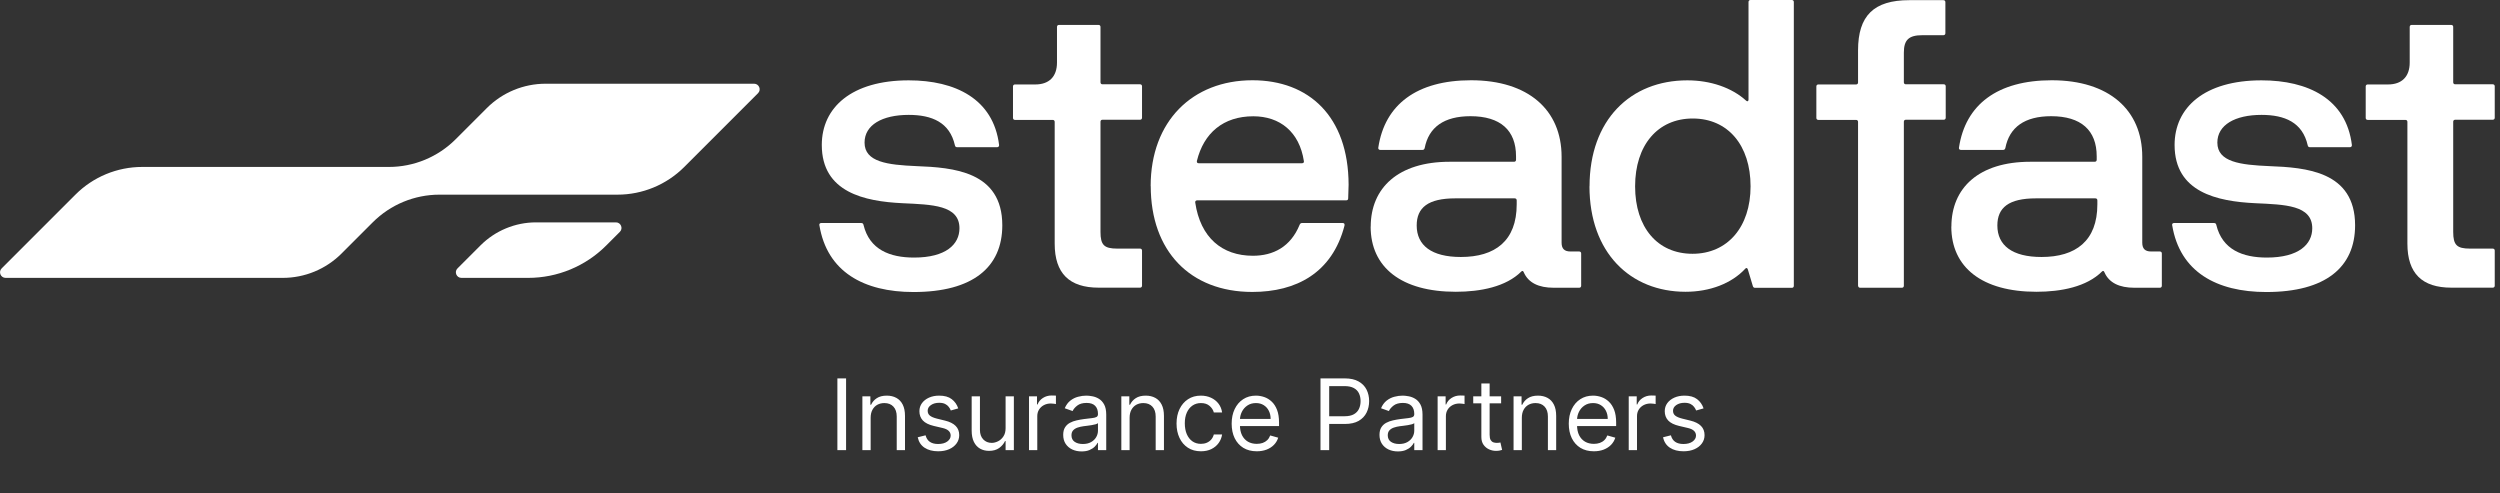
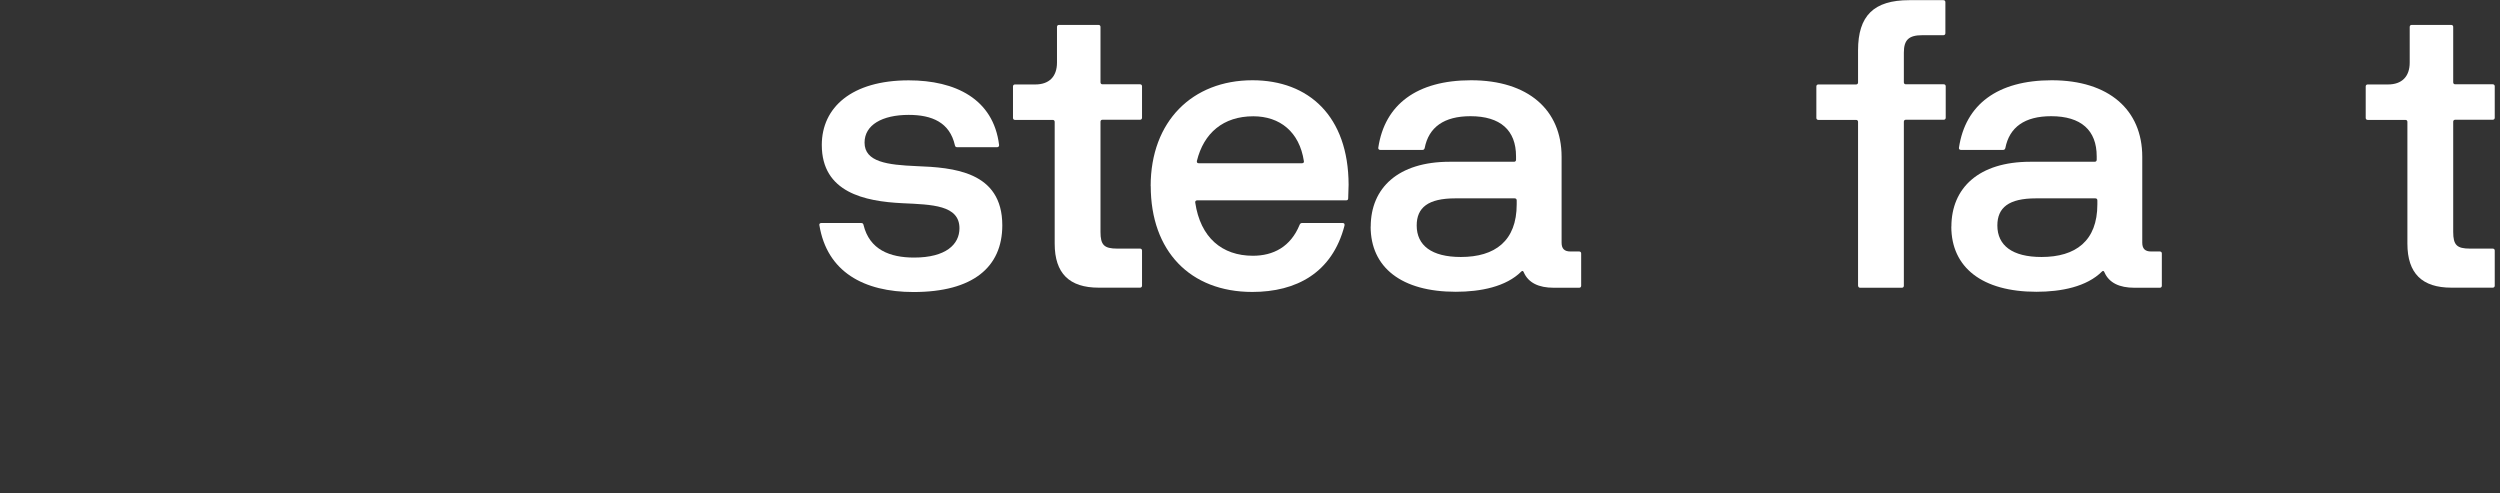
<svg xmlns="http://www.w3.org/2000/svg" width="304" height="60" viewBox="0 0 304 60" fill="none">
  <rect x="0" y="0" width="304" height="60" fill="#333333" stroke="none" />
  <g clip-path="url(#clip0_1075_6477)">
-     <path d="M92.18 11.33L83.2 20.31C81.05 22.46 78.13 23.67 75.09 23.67H53.44C50.4 23.67 47.48 24.88 45.33 27.03L41.53 30.83C39.63 32.73 37.06 33.79 34.38 33.79H0.68C0.08 33.79 -0.22 33.06 0.2 32.64L9.18 23.66C11.33 21.51 14.25 20.3 17.29 20.3H47.29C50.33 20.3 53.25 19.09 55.4 16.94L59.2 13.14C61.1 11.24 63.67 10.18 66.35 10.18H91.7C92.3 10.18 92.6 10.91 92.18 11.33Z" fill="white" />
-     <path d="M75.369 28.2L73.709 29.86C71.189 32.38 67.779 33.79 64.219 33.79H56.109C55.509 33.79 55.209 33.06 55.629 32.64L58.429 29.84C60.219 28.05 62.649 27.04 65.179 27.04H74.899C75.499 27.04 75.799 27.77 75.379 28.19L75.369 28.2Z" fill="white" />
    <path d="M99.63 27.39C99.61 27.22 99.7 27.12 99.85 27.12H104.73C104.88 27.12 104.97 27.19 105 27.34C105.73 30.37 108.22 31.32 111.15 31.32C115.03 31.32 116.67 29.71 116.67 27.76C116.67 24.93 113.33 24.88 109.74 24.71C105.13 24.49 99.93 23.39 99.93 17.63C99.93 13.06 103.57 9.77 110.5 9.77C116.16 9.77 120.8 12.02 121.49 17.63C121.51 17.8 121.39 17.9 121.25 17.9H116.39C116.24 17.9 116.15 17.83 116.12 17.68C115.49 14.87 113.31 13.97 110.5 13.97C107.28 13.97 105.13 15.19 105.13 17.34C105.13 19.71 107.94 20.05 111.43 20.2C115.87 20.37 121.88 20.81 121.88 27.4C121.88 32.5 118.29 35.51 111.09 35.51C105.01 35.51 100.57 33.04 99.64 27.4L99.63 27.39Z" fill="white" />
    <path d="M128.25 29.66V14.82C128.25 14.67 128.15 14.58 128.01 14.58H123.42C123.27 14.58 123.18 14.48 123.18 14.34V10.51C123.18 10.36 123.28 10.27 123.42 10.27H125.89C127.57 10.27 128.53 9.32 128.53 7.61V3.27C128.53 3.12 128.63 3.03 128.77 3.03H133.58C133.73 3.03 133.82 3.13 133.82 3.27V10.01C133.82 10.16 133.92 10.25 134.06 10.25H138.63C138.78 10.25 138.87 10.35 138.87 10.49V14.32C138.87 14.47 138.77 14.56 138.63 14.56H134.06C133.91 14.56 133.82 14.66 133.82 14.8V28.2C133.82 29.79 134.26 30.23 135.85 30.23H138.63C138.78 30.23 138.87 30.33 138.87 30.47V34.74C138.87 34.89 138.77 34.98 138.63 34.98H133.6C130.04 34.98 128.25 33.25 128.25 29.63V29.66Z" fill="white" />
    <path d="M139.92 22.63C139.92 14.74 145 9.76 152.3 9.76C159.14 9.76 163.97 14.13 163.99 22.46L163.94 24.12C163.94 24.29 163.84 24.36 163.7 24.36H145.58C145.43 24.36 145.31 24.46 145.34 24.63C145.97 28.9 148.61 31.1 152.35 31.1C154.82 31.1 156.94 30.03 158.04 27.32C158.09 27.2 158.19 27.12 158.31 27.12H163.29C163.46 27.12 163.53 27.24 163.49 27.44C162 33.18 157.63 35.5 152.28 35.5C144.71 35.5 139.93 30.52 139.93 22.63H139.92ZM145.76 19.85H158.33C158.48 19.85 158.6 19.75 158.55 19.58C158.01 16.04 155.64 14.14 152.4 14.14C148.76 14.14 146.37 16.17 145.54 19.58C145.52 19.75 145.59 19.85 145.76 19.85Z" fill="white" />
    <path d="M166.68 27.56C166.68 22.85 170.02 19.67 176.27 19.67H184.11C184.26 19.67 184.35 19.57 184.35 19.43V19.01C184.35 15.84 182.45 14.13 178.81 14.13C175.59 14.13 173.73 15.47 173.24 18.01C173.19 18.16 173.12 18.23 172.97 18.23H167.84C167.69 18.23 167.57 18.13 167.6 17.96C168.38 12.71 172.29 9.76 178.88 9.76C185.84 9.76 189.89 13.37 189.89 19.06V29.51C189.89 30.24 190.23 30.58 190.96 30.58H192.03C192.18 30.58 192.27 30.68 192.27 30.82V34.75C192.27 34.9 192.17 34.99 192.03 34.99H188.93C187.12 34.99 185.85 34.4 185.29 33.11C185.22 32.94 185.12 32.89 185 33.01C183.14 34.87 180.04 35.48 177.02 35.48C170.43 35.48 166.67 32.53 166.67 27.55L166.68 27.56ZM184.43 24.85V24.36C184.43 24.21 184.33 24.12 184.19 24.12H176.96C173.66 24.12 172.27 25.24 172.27 27.42C172.27 29.84 174.08 31.25 177.64 31.25C181.79 31.25 184.43 29.3 184.43 24.85Z" fill="white" />
-     <path d="M193.289 22.66C193.289 14.6 198.249 9.77 205.179 9.77C207.989 9.77 210.579 10.65 212.329 12.24C212.479 12.39 212.619 12.31 212.619 12.12V0.24C212.619 0.09 212.719 0 212.859 0H217.889C218.039 0 218.129 0.1 218.129 0.24V34.76C218.129 34.91 218.029 35 217.889 35H213.419C213.269 35 213.199 34.93 213.149 34.8L212.539 32.77C212.489 32.6 212.369 32.53 212.249 32.65C210.569 34.48 207.899 35.48 204.969 35.48C198.259 35.48 193.279 30.74 193.279 22.64L193.289 22.66ZM212.869 22.66C212.869 17.66 210.109 14.41 205.839 14.41C201.569 14.41 198.829 17.66 198.829 22.66C198.829 27.66 201.559 30.86 205.809 30.86C210.059 30.86 212.869 27.61 212.869 22.66Z" fill="white" />
    <path d="M225.939 34.77V14.82C225.939 14.67 225.839 14.58 225.699 14.58H221.109C220.959 14.58 220.869 14.48 220.869 14.34V10.51C220.869 10.36 220.969 10.27 221.109 10.27H225.699C225.849 10.27 225.939 10.17 225.939 10.03V6.12C225.939 1.92 227.839 0.02 232.169 0.02H236.319C236.469 0.02 236.559 0.12 236.559 0.26V4.04C236.559 4.19 236.459 4.28 236.319 4.28H233.759C232.119 4.28 231.509 4.84 231.509 6.4V10.01C231.509 10.16 231.609 10.25 231.749 10.25H236.359C236.509 10.25 236.599 10.35 236.599 10.49V14.32C236.599 14.47 236.499 14.56 236.359 14.56H231.749C231.599 14.56 231.509 14.66 231.509 14.8V34.75C231.509 34.9 231.409 34.99 231.269 34.99H226.189C226.039 34.99 225.949 34.89 225.949 34.75L225.939 34.77Z" fill="white" />
    <path d="M237.289 27.56C237.289 22.85 240.629 19.67 246.879 19.67H254.719C254.869 19.67 254.959 19.57 254.959 19.43V19.01C254.959 15.84 253.059 14.13 249.419 14.13C246.199 14.13 244.339 15.47 243.849 18.01C243.799 18.16 243.729 18.23 243.579 18.23H238.449C238.299 18.23 238.179 18.13 238.209 17.96C238.989 12.71 242.899 9.76 249.489 9.76C256.449 9.76 260.499 13.37 260.499 19.06V29.51C260.499 30.24 260.839 30.58 261.569 30.58H262.639C262.789 30.58 262.879 30.68 262.879 30.82V34.75C262.879 34.9 262.779 34.99 262.639 34.99H259.539C257.729 34.99 256.459 34.4 255.899 33.11C255.829 32.94 255.729 32.89 255.609 33.01C253.749 34.87 250.649 35.48 247.629 35.48C241.039 35.48 237.279 32.53 237.279 27.55L237.289 27.56ZM255.039 24.85V24.36C255.039 24.21 254.939 24.12 254.799 24.12H247.569C244.269 24.12 242.879 25.24 242.879 27.42C242.879 29.84 244.689 31.25 248.249 31.25C252.399 31.25 255.039 29.3 255.039 24.85Z" fill="white" />
-     <path d="M264.13 27.39C264.11 27.22 264.2 27.12 264.35 27.12H269.23C269.38 27.12 269.47 27.19 269.5 27.34C270.23 30.37 272.72 31.32 275.65 31.32C279.53 31.32 281.17 29.71 281.17 27.76C281.17 24.93 277.83 24.88 274.24 24.71C269.63 24.49 264.43 23.39 264.43 17.63C264.43 13.06 268.07 9.77 275 9.77C280.66 9.77 285.3 12.02 285.99 17.63C286.01 17.8 285.89 17.9 285.75 17.9H280.89C280.74 17.9 280.65 17.83 280.62 17.68C279.99 14.87 277.81 13.97 275 13.97C271.78 13.97 269.63 15.19 269.63 17.34C269.63 19.71 272.44 20.05 275.93 20.2C280.37 20.37 286.38 20.81 286.38 27.4C286.38 32.5 282.79 35.51 275.59 35.51C269.51 35.51 265.07 33.04 264.14 27.4L264.13 27.39Z" fill="white" />
    <path d="M292.74 29.66V14.82C292.74 14.67 292.64 14.58 292.5 14.58H287.91C287.76 14.58 287.67 14.48 287.67 14.34V10.51C287.67 10.36 287.77 10.27 287.91 10.27H290.38C292.06 10.27 293.02 9.32 293.02 7.61V3.27C293.02 3.12 293.12 3.03 293.26 3.03H298.07C298.22 3.03 298.31 3.13 298.31 3.27V10.01C298.31 10.16 298.41 10.25 298.55 10.25H303.12C303.27 10.25 303.36 10.35 303.36 10.49V14.32C303.36 14.47 303.26 14.56 303.12 14.56H298.55C298.4 14.56 298.31 14.66 298.31 14.8V28.2C298.31 29.79 298.75 30.23 300.34 30.23H303.12C303.27 30.23 303.36 30.33 303.36 30.47V34.74C303.36 34.89 303.26 34.98 303.12 34.98H298.09C294.53 34.98 292.74 33.25 292.74 29.63V29.66Z" fill="white" />
-     <path d="M102.883 46.013V54.74H101.826V46.013H102.883ZM105.871 50.803V54.74H104.866V48.194H105.837V49.217H105.923C106.076 48.885 106.309 48.618 106.621 48.416C106.934 48.212 107.337 48.109 107.832 48.109C108.275 48.109 108.663 48.2 108.995 48.382C109.327 48.561 109.586 48.834 109.771 49.2C109.955 49.564 110.048 50.024 110.048 50.581V54.74H109.042V50.649C109.042 50.135 108.908 49.734 108.641 49.447C108.374 49.158 108.008 49.013 107.542 49.013C107.221 49.013 106.934 49.082 106.681 49.221C106.431 49.361 106.234 49.564 106.089 49.831C105.944 50.098 105.871 50.422 105.871 50.803ZM116.522 49.66L115.618 49.916C115.561 49.766 115.478 49.619 115.367 49.477C115.259 49.332 115.111 49.213 114.924 49.119C114.736 49.026 114.496 48.979 114.203 48.979C113.803 48.979 113.469 49.071 113.202 49.256C112.938 49.437 112.806 49.669 112.806 49.95C112.806 50.2 112.897 50.398 113.078 50.542C113.26 50.687 113.544 50.808 113.931 50.905L114.902 51.143C115.488 51.285 115.924 51.503 116.211 51.795C116.498 52.085 116.641 52.459 116.641 52.916C116.641 53.291 116.533 53.626 116.317 53.922C116.104 54.217 115.806 54.45 115.422 54.621C115.039 54.791 114.593 54.876 114.084 54.876C113.417 54.876 112.864 54.731 112.426 54.442C111.989 54.152 111.712 53.729 111.596 53.172L112.55 52.933C112.641 53.285 112.813 53.55 113.066 53.726C113.321 53.902 113.655 53.99 114.067 53.99C114.536 53.99 114.908 53.891 115.184 53.692C115.462 53.49 115.601 53.248 115.601 52.967C115.601 52.74 115.522 52.55 115.363 52.396C115.203 52.24 114.959 52.123 114.63 52.047L113.539 51.791C112.939 51.649 112.499 51.429 112.218 51.131C111.939 50.83 111.8 50.453 111.8 50.001C111.8 49.632 111.904 49.305 112.111 49.021C112.321 48.737 112.607 48.514 112.968 48.352C113.331 48.19 113.743 48.109 114.203 48.109C114.851 48.109 115.36 48.251 115.729 48.535C116.101 48.819 116.365 49.194 116.522 49.66ZM122.28 52.064V48.194H123.286V54.74H122.28V53.632H122.212C122.058 53.964 121.82 54.247 121.496 54.48C121.172 54.71 120.763 54.825 120.268 54.825C119.859 54.825 119.496 54.736 119.178 54.557C118.859 54.375 118.609 54.102 118.428 53.739C118.246 53.372 118.155 52.91 118.155 52.354V48.194H119.161V52.285C119.161 52.763 119.294 53.143 119.561 53.428C119.831 53.712 120.175 53.854 120.592 53.854C120.842 53.854 121.097 53.79 121.355 53.662C121.616 53.534 121.835 53.338 122.011 53.074C122.19 52.81 122.28 52.473 122.28 52.064ZM125.127 54.74V48.194H126.099V49.183H126.167C126.287 48.859 126.502 48.596 126.815 48.395C127.127 48.193 127.48 48.092 127.872 48.092C127.946 48.092 128.038 48.094 128.149 48.096C128.26 48.099 128.343 48.104 128.4 48.109V49.132C128.366 49.123 128.288 49.111 128.166 49.094C128.047 49.074 127.92 49.064 127.787 49.064C127.468 49.064 127.184 49.131 126.934 49.264C126.687 49.395 126.491 49.577 126.346 49.81C126.204 50.04 126.133 50.303 126.133 50.598V54.74H125.127ZM131.518 54.893C131.104 54.893 130.727 54.815 130.389 54.659C130.051 54.5 129.783 54.271 129.584 53.973C129.385 53.672 129.286 53.308 129.286 52.882C129.286 52.507 129.359 52.203 129.507 51.97C129.655 51.734 129.852 51.55 130.099 51.416C130.347 51.283 130.619 51.183 130.918 51.118C131.219 51.05 131.521 50.996 131.825 50.956C132.223 50.905 132.545 50.866 132.793 50.841C133.043 50.812 133.224 50.766 133.338 50.7C133.455 50.635 133.513 50.521 133.513 50.359V50.325C133.513 49.905 133.398 49.578 133.168 49.345C132.94 49.112 132.595 48.996 132.132 48.996C131.652 48.996 131.276 49.101 131.003 49.311C130.73 49.521 130.538 49.746 130.428 49.984L129.473 49.643C129.643 49.246 129.871 48.936 130.155 48.714C130.442 48.49 130.754 48.334 131.092 48.246C131.433 48.155 131.768 48.109 132.098 48.109C132.308 48.109 132.55 48.135 132.822 48.186C133.098 48.234 133.364 48.335 133.619 48.489C133.878 48.642 134.092 48.873 134.263 49.183C134.433 49.493 134.518 49.908 134.518 50.428V54.74H133.513V53.854H133.462C133.393 53.996 133.28 54.148 133.121 54.31C132.962 54.471 132.75 54.609 132.486 54.723C132.222 54.837 131.899 54.893 131.518 54.893ZM131.672 53.99C132.07 53.99 132.405 53.912 132.678 53.756C132.953 53.599 133.161 53.398 133.3 53.151C133.442 52.903 133.513 52.643 133.513 52.371V51.45C133.47 51.501 133.376 51.548 133.232 51.591C133.089 51.631 132.925 51.666 132.737 51.697C132.553 51.726 132.372 51.751 132.196 51.774C132.023 51.794 131.882 51.811 131.774 51.825C131.513 51.859 131.268 51.915 131.041 51.991C130.817 52.065 130.635 52.178 130.496 52.328C130.359 52.476 130.291 52.678 130.291 52.933C130.291 53.283 130.42 53.547 130.679 53.726C130.94 53.902 131.271 53.99 131.672 53.99ZM137.36 50.803V54.74H136.354V48.194H137.326V49.217H137.411C137.564 48.885 137.797 48.618 138.11 48.416C138.422 48.212 138.826 48.109 139.32 48.109C139.763 48.109 140.151 48.2 140.483 48.382C140.816 48.561 141.074 48.834 141.259 49.2C141.444 49.564 141.536 50.024 141.536 50.581V54.74H140.53V50.649C140.53 50.135 140.397 49.734 140.13 49.447C139.863 49.158 139.496 49.013 139.03 49.013C138.709 49.013 138.422 49.082 138.169 49.221C137.919 49.361 137.722 49.564 137.577 49.831C137.432 50.098 137.36 50.422 137.36 50.803ZM146.033 54.876C145.419 54.876 144.891 54.731 144.447 54.442C144.004 54.152 143.663 53.753 143.425 53.244C143.186 52.736 143.067 52.155 143.067 51.501C143.067 50.837 143.189 50.25 143.433 49.741C143.68 49.23 144.024 48.831 144.464 48.544C144.908 48.254 145.425 48.109 146.016 48.109C146.476 48.109 146.891 48.194 147.26 48.365C147.629 48.535 147.932 48.774 148.168 49.081C148.403 49.388 148.55 49.746 148.607 50.155H147.601C147.524 49.856 147.354 49.592 147.089 49.362C146.828 49.129 146.476 49.013 146.033 49.013C145.641 49.013 145.297 49.115 145.001 49.319C144.709 49.521 144.48 49.807 144.315 50.176C144.153 50.542 144.072 50.973 144.072 51.467C144.072 51.973 144.152 52.413 144.311 52.788C144.473 53.163 144.7 53.455 144.993 53.662C145.288 53.869 145.635 53.973 146.033 53.973C146.294 53.973 146.531 53.928 146.744 53.837C146.957 53.746 147.138 53.615 147.286 53.444C147.433 53.274 147.538 53.069 147.601 52.831H148.607C148.55 53.217 148.409 53.565 148.185 53.875C147.963 54.182 147.669 54.426 147.303 54.608C146.939 54.787 146.516 54.876 146.033 54.876ZM152.821 54.876C152.19 54.876 151.646 54.737 151.189 54.459C150.734 54.178 150.384 53.785 150.136 53.283C149.892 52.777 149.77 52.189 149.77 51.518C149.77 50.848 149.892 50.257 150.136 49.746C150.384 49.231 150.727 48.831 151.168 48.544C151.611 48.254 152.128 48.109 152.719 48.109C153.06 48.109 153.396 48.166 153.729 48.28C154.061 48.393 154.364 48.578 154.636 48.834C154.909 49.087 155.126 49.422 155.288 49.839C155.45 50.257 155.531 50.771 155.531 51.382V51.808H150.486V50.939H154.509C154.509 50.569 154.435 50.24 154.287 49.95C154.142 49.66 153.935 49.432 153.665 49.264C153.398 49.096 153.082 49.013 152.719 49.013C152.318 49.013 151.972 49.112 151.679 49.311C151.389 49.507 151.166 49.763 151.01 50.078C150.854 50.393 150.776 50.731 150.776 51.092V51.672C150.776 52.166 150.861 52.585 151.031 52.929C151.205 53.27 151.445 53.53 151.751 53.709C152.058 53.885 152.415 53.973 152.821 53.973C153.085 53.973 153.324 53.936 153.537 53.862C153.753 53.785 153.939 53.672 154.095 53.521C154.251 53.368 154.372 53.178 154.457 52.95L155.429 53.223C155.327 53.553 155.155 53.842 154.913 54.092C154.672 54.339 154.374 54.533 154.018 54.672C153.663 54.808 153.264 54.876 152.821 54.876ZM160.572 54.74V46.013H163.521C164.206 46.013 164.766 46.136 165.2 46.383C165.638 46.628 165.962 46.959 166.172 47.376C166.382 47.794 166.487 48.26 166.487 48.774C166.487 49.288 166.382 49.756 166.172 50.176C165.964 50.596 165.643 50.932 165.209 51.182C164.774 51.429 164.217 51.553 163.538 51.553H161.425V50.615H163.504C163.973 50.615 164.349 50.534 164.634 50.372C164.918 50.21 165.124 49.991 165.251 49.716C165.382 49.437 165.447 49.123 165.447 48.774C165.447 48.425 165.382 48.112 165.251 47.837C165.124 47.561 164.916 47.345 164.629 47.189C164.342 47.03 163.962 46.95 163.487 46.95H161.629V54.74H160.572ZM169.979 54.893C169.565 54.893 169.188 54.815 168.85 54.659C168.512 54.5 168.244 54.271 168.045 53.973C167.846 53.672 167.746 53.308 167.746 52.882C167.746 52.507 167.82 52.203 167.968 51.97C168.116 51.734 168.313 51.55 168.56 51.416C168.808 51.283 169.08 51.183 169.379 51.118C169.68 51.05 169.982 50.996 170.286 50.956C170.684 50.905 171.006 50.866 171.254 50.841C171.504 50.812 171.685 50.766 171.799 50.7C171.915 50.635 171.974 50.521 171.974 50.359V50.325C171.974 49.905 171.859 49.578 171.629 49.345C171.401 49.112 171.056 48.996 170.593 48.996C170.113 48.996 169.737 49.101 169.464 49.311C169.191 49.521 168.999 49.746 168.888 49.984L167.934 49.643C168.104 49.246 168.332 48.936 168.616 48.714C168.903 48.49 169.215 48.334 169.553 48.246C169.894 48.155 170.229 48.109 170.559 48.109C170.769 48.109 171.011 48.135 171.283 48.186C171.559 48.234 171.825 48.335 172.08 48.489C172.339 48.642 172.553 48.873 172.724 49.183C172.894 49.493 172.979 49.908 172.979 50.428V54.74H171.974V53.854H171.923C171.854 53.996 171.741 54.148 171.582 54.31C171.423 54.471 171.211 54.609 170.947 54.723C170.683 54.837 170.36 54.893 169.979 54.893ZM170.133 53.99C170.531 53.99 170.866 53.912 171.138 53.756C171.414 53.599 171.621 53.398 171.761 53.151C171.903 52.903 171.974 52.643 171.974 52.371V51.45C171.931 51.501 171.837 51.548 171.692 51.591C171.55 51.631 171.386 51.666 171.198 51.697C171.013 51.726 170.833 51.751 170.657 51.774C170.484 51.794 170.343 51.811 170.235 51.825C169.974 51.859 169.729 51.915 169.502 51.991C169.278 52.065 169.096 52.178 168.957 52.328C168.82 52.476 168.752 52.678 168.752 52.933C168.752 53.283 168.881 53.547 169.14 53.726C169.401 53.902 169.732 53.99 170.133 53.99ZM174.815 54.74V48.194H175.787V49.183H175.855C175.974 48.859 176.19 48.596 176.502 48.395C176.815 48.193 177.167 48.092 177.559 48.092C177.633 48.092 177.725 48.094 177.836 48.096C177.947 48.099 178.031 48.104 178.088 48.109V49.132C178.054 49.123 177.975 49.111 177.853 49.094C177.734 49.074 177.608 49.064 177.474 49.064C177.156 49.064 176.872 49.131 176.622 49.264C176.375 49.395 176.179 49.577 176.034 49.81C175.892 50.04 175.821 50.303 175.821 50.598V54.74H174.815ZM182.537 48.194V49.047H179.145V48.194H182.537ZM180.133 46.626H181.139V52.865C181.139 53.149 181.18 53.362 181.262 53.504C181.348 53.643 181.456 53.737 181.586 53.785C181.72 53.831 181.86 53.854 182.008 53.854C182.119 53.854 182.21 53.848 182.281 53.837C182.352 53.822 182.409 53.811 182.451 53.803L182.656 54.706C182.588 54.731 182.493 54.757 182.37 54.783C182.248 54.811 182.093 54.825 181.906 54.825C181.622 54.825 181.343 54.764 181.071 54.642C180.801 54.52 180.576 54.334 180.397 54.084C180.221 53.834 180.133 53.518 180.133 53.138V46.626ZM185.055 50.803V54.74H184.049V48.194H185.021V49.217H185.106C185.26 48.885 185.493 48.618 185.805 48.416C186.118 48.212 186.521 48.109 187.015 48.109C187.458 48.109 187.846 48.2 188.179 48.382C188.511 48.561 188.77 48.834 188.954 49.2C189.139 49.564 189.231 50.024 189.231 50.581V54.74H188.225V50.649C188.225 50.135 188.092 49.734 187.825 49.447C187.558 49.158 187.191 49.013 186.725 49.013C186.404 49.013 186.118 49.082 185.865 49.221C185.615 49.361 185.417 49.564 185.272 49.831C185.127 50.098 185.055 50.422 185.055 50.803ZM193.813 54.876C193.183 54.876 192.638 54.737 192.181 54.459C191.727 54.178 191.376 53.785 191.129 53.283C190.884 52.777 190.762 52.189 190.762 51.518C190.762 50.848 190.884 50.257 191.129 49.746C191.376 49.231 191.719 48.831 192.16 48.544C192.603 48.254 193.12 48.109 193.711 48.109C194.052 48.109 194.388 48.166 194.721 48.28C195.053 48.393 195.356 48.578 195.629 48.834C195.901 49.087 196.119 49.422 196.281 49.839C196.442 50.257 196.523 50.771 196.523 51.382V51.808H191.478V50.939H195.501C195.501 50.569 195.427 50.24 195.279 49.95C195.134 49.66 194.927 49.432 194.657 49.264C194.39 49.096 194.075 49.013 193.711 49.013C193.31 49.013 192.964 49.112 192.671 49.311C192.381 49.507 192.158 49.763 192.002 50.078C191.846 50.393 191.768 50.731 191.768 51.092V51.672C191.768 52.166 191.853 52.585 192.023 52.929C192.197 53.27 192.437 53.53 192.744 53.709C193.05 53.885 193.407 53.973 193.813 53.973C194.077 53.973 194.316 53.936 194.529 53.862C194.745 53.785 194.931 53.672 195.087 53.521C195.244 53.368 195.364 53.178 195.45 52.95L196.421 53.223C196.319 53.553 196.147 53.842 195.906 54.092C195.664 54.339 195.366 54.533 195.011 54.672C194.656 54.808 194.256 54.876 193.813 54.876ZM198.053 54.74V48.194H199.025V49.183H199.093C199.212 48.859 199.428 48.596 199.741 48.395C200.053 48.193 200.406 48.092 200.798 48.092C200.871 48.092 200.964 48.094 201.075 48.096C201.185 48.099 201.269 48.104 201.326 48.109V49.132C201.292 49.123 201.214 49.111 201.092 49.094C200.972 49.074 200.846 49.064 200.712 49.064C200.394 49.064 200.11 49.131 199.86 49.264C199.613 49.395 199.417 49.577 199.272 49.81C199.13 50.04 199.059 50.303 199.059 50.598V54.74H198.053ZM207.154 49.66L206.251 49.916C206.194 49.766 206.11 49.619 206 49.477C205.892 49.332 205.744 49.213 205.556 49.119C205.369 49.026 205.129 48.979 204.836 48.979C204.436 48.979 204.102 49.071 203.835 49.256C203.571 49.437 203.439 49.669 203.439 49.95C203.439 50.2 203.529 50.398 203.711 50.542C203.893 50.687 204.177 50.808 204.564 50.905L205.535 51.143C206.12 51.285 206.556 51.503 206.843 51.795C207.13 52.085 207.274 52.459 207.274 52.916C207.274 53.291 207.166 53.626 206.95 53.922C206.737 54.217 206.439 54.45 206.055 54.621C205.672 54.791 205.225 54.876 204.717 54.876C204.049 54.876 203.497 54.731 203.059 54.442C202.622 54.152 202.345 53.729 202.228 53.172L203.183 52.933C203.274 53.285 203.446 53.55 203.699 53.726C203.954 53.902 204.288 53.99 204.7 53.99C205.169 53.99 205.541 53.891 205.816 53.692C206.095 53.49 206.234 53.248 206.234 52.967C206.234 52.74 206.154 52.55 205.995 52.396C205.836 52.24 205.592 52.123 205.262 52.047L204.172 51.791C203.572 51.649 203.132 51.429 202.85 51.131C202.572 50.83 202.433 50.453 202.433 50.001C202.433 49.632 202.537 49.305 202.744 49.021C202.954 48.737 203.24 48.514 203.6 48.352C203.964 48.19 204.376 48.109 204.836 48.109C205.484 48.109 205.993 48.251 206.362 48.535C206.734 48.819 206.998 49.194 207.154 49.66Z" fill="white" />
  </g>
  <defs>
    <clipPath id="clip0_1075_6477">
      <rect width="303.36" height="59.06" fill="white" />
    </clipPath>
  </defs>
</svg>